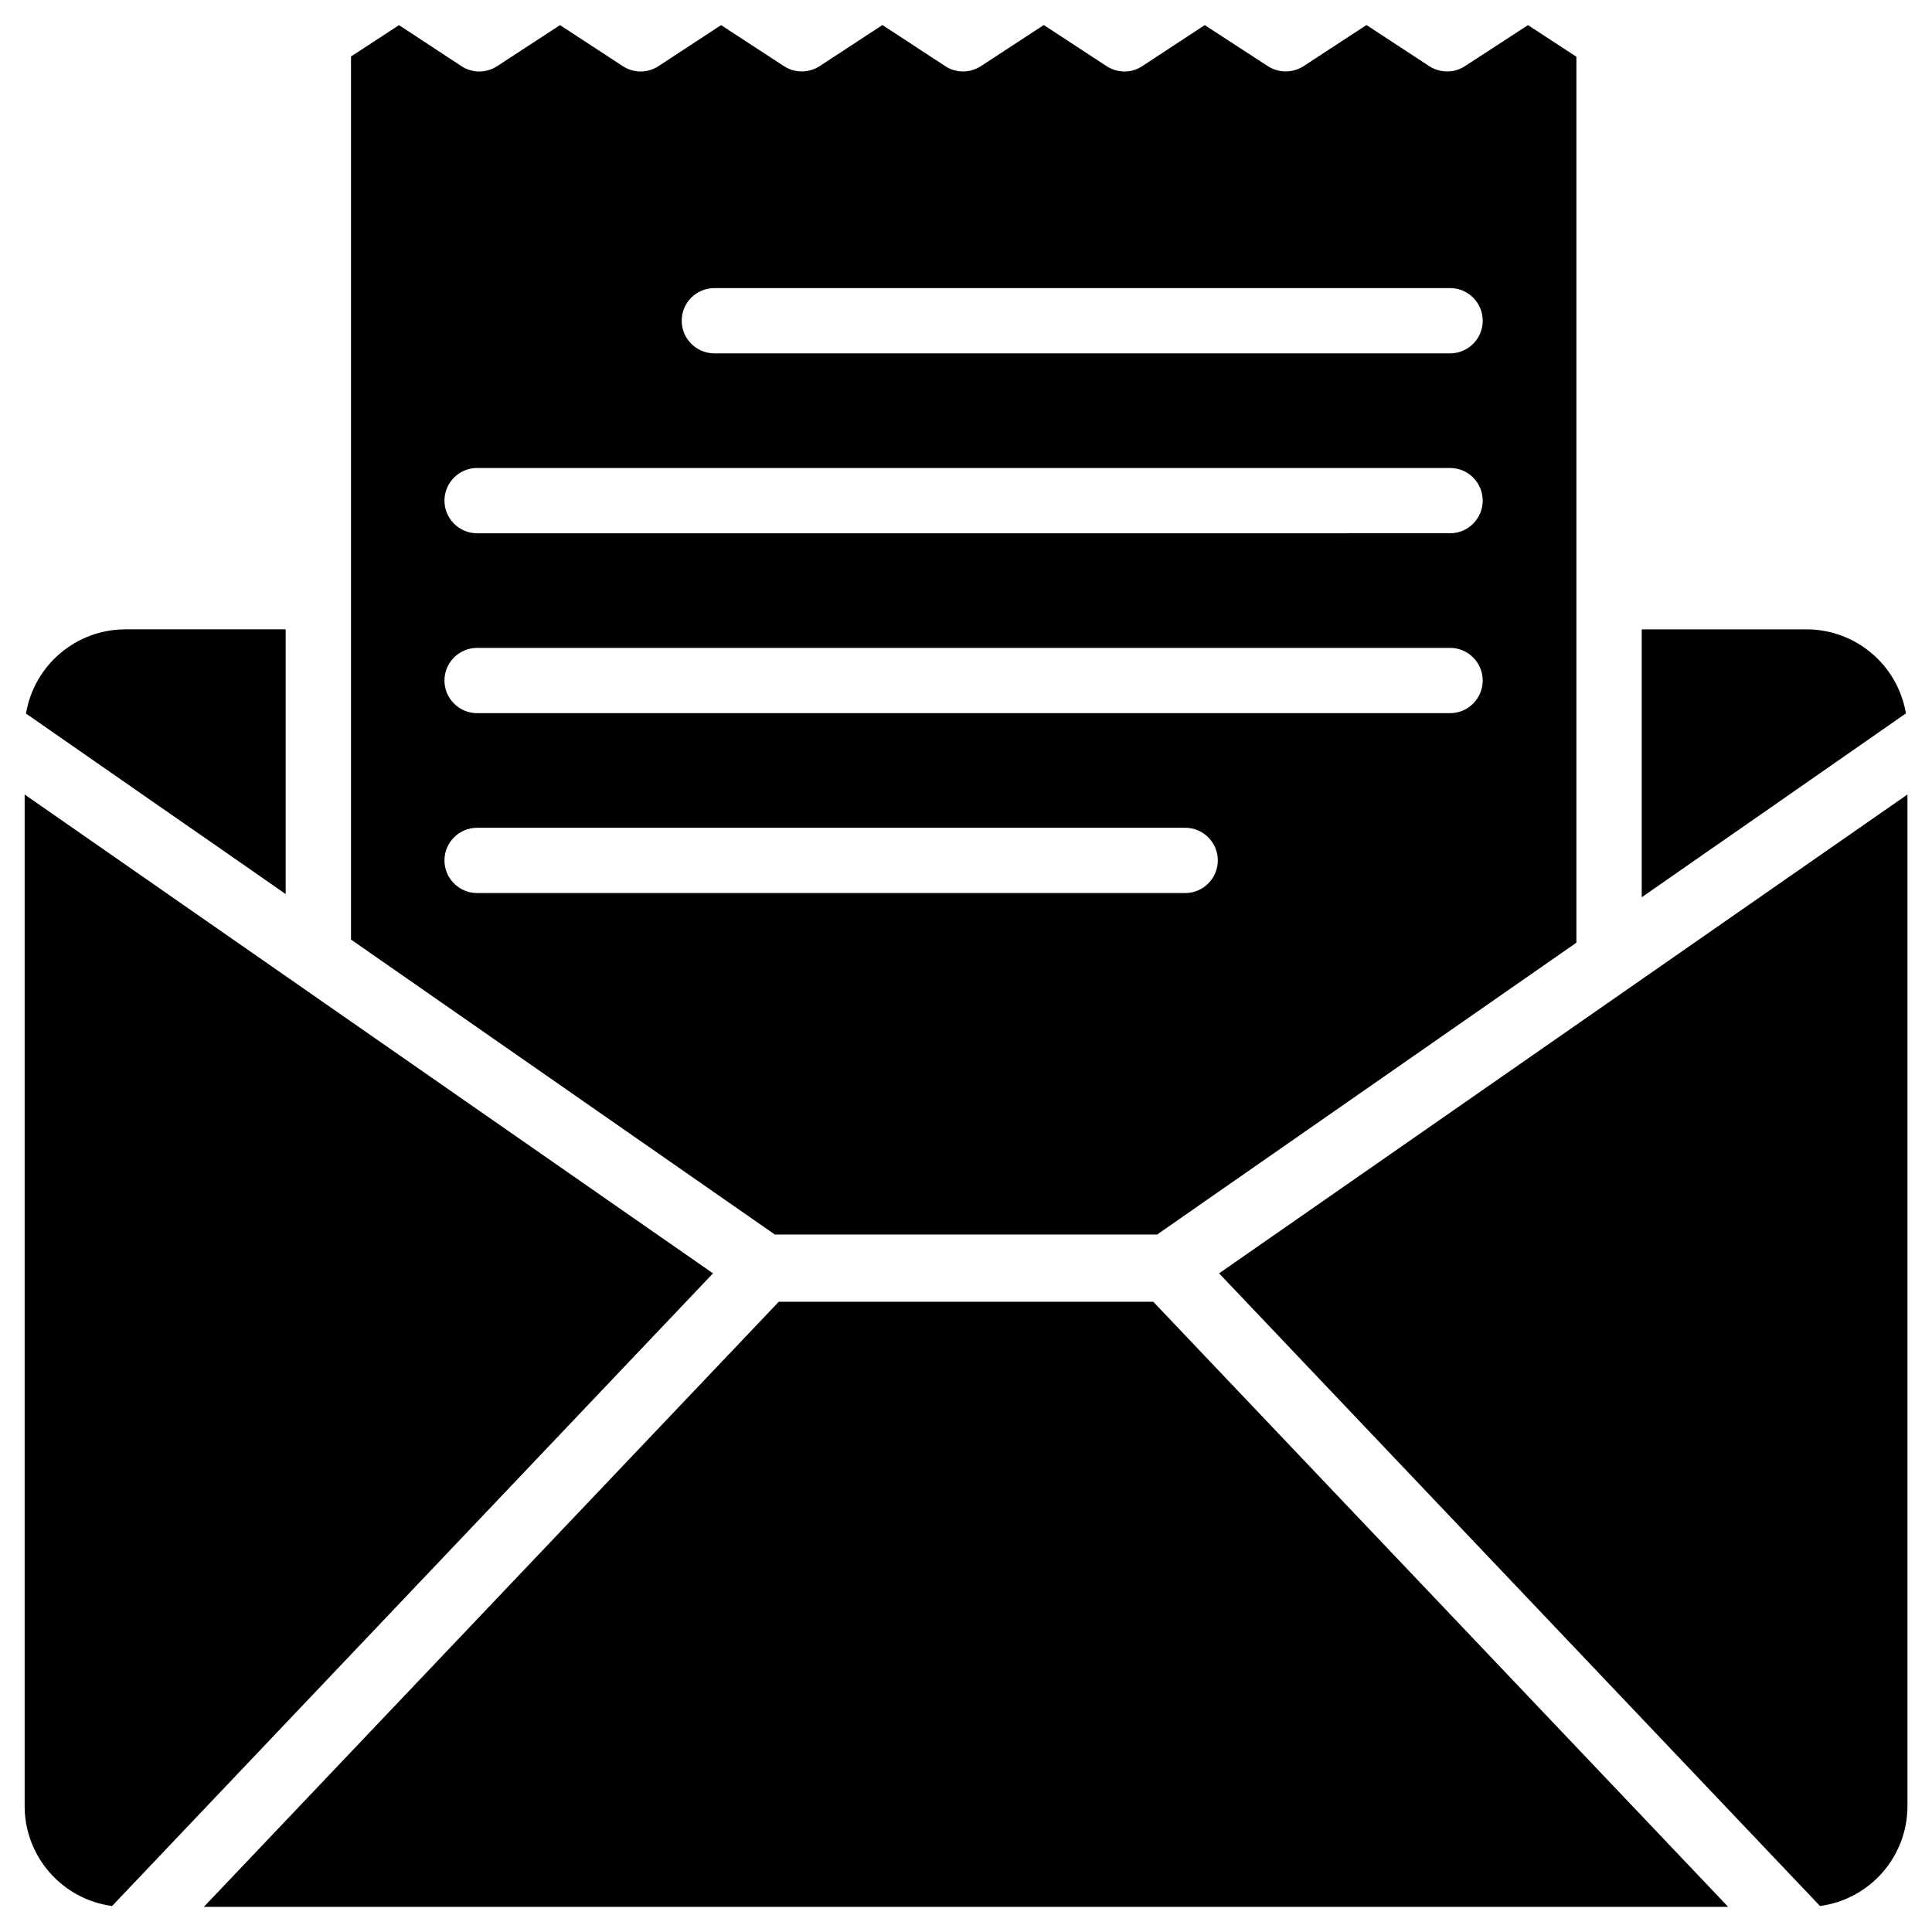
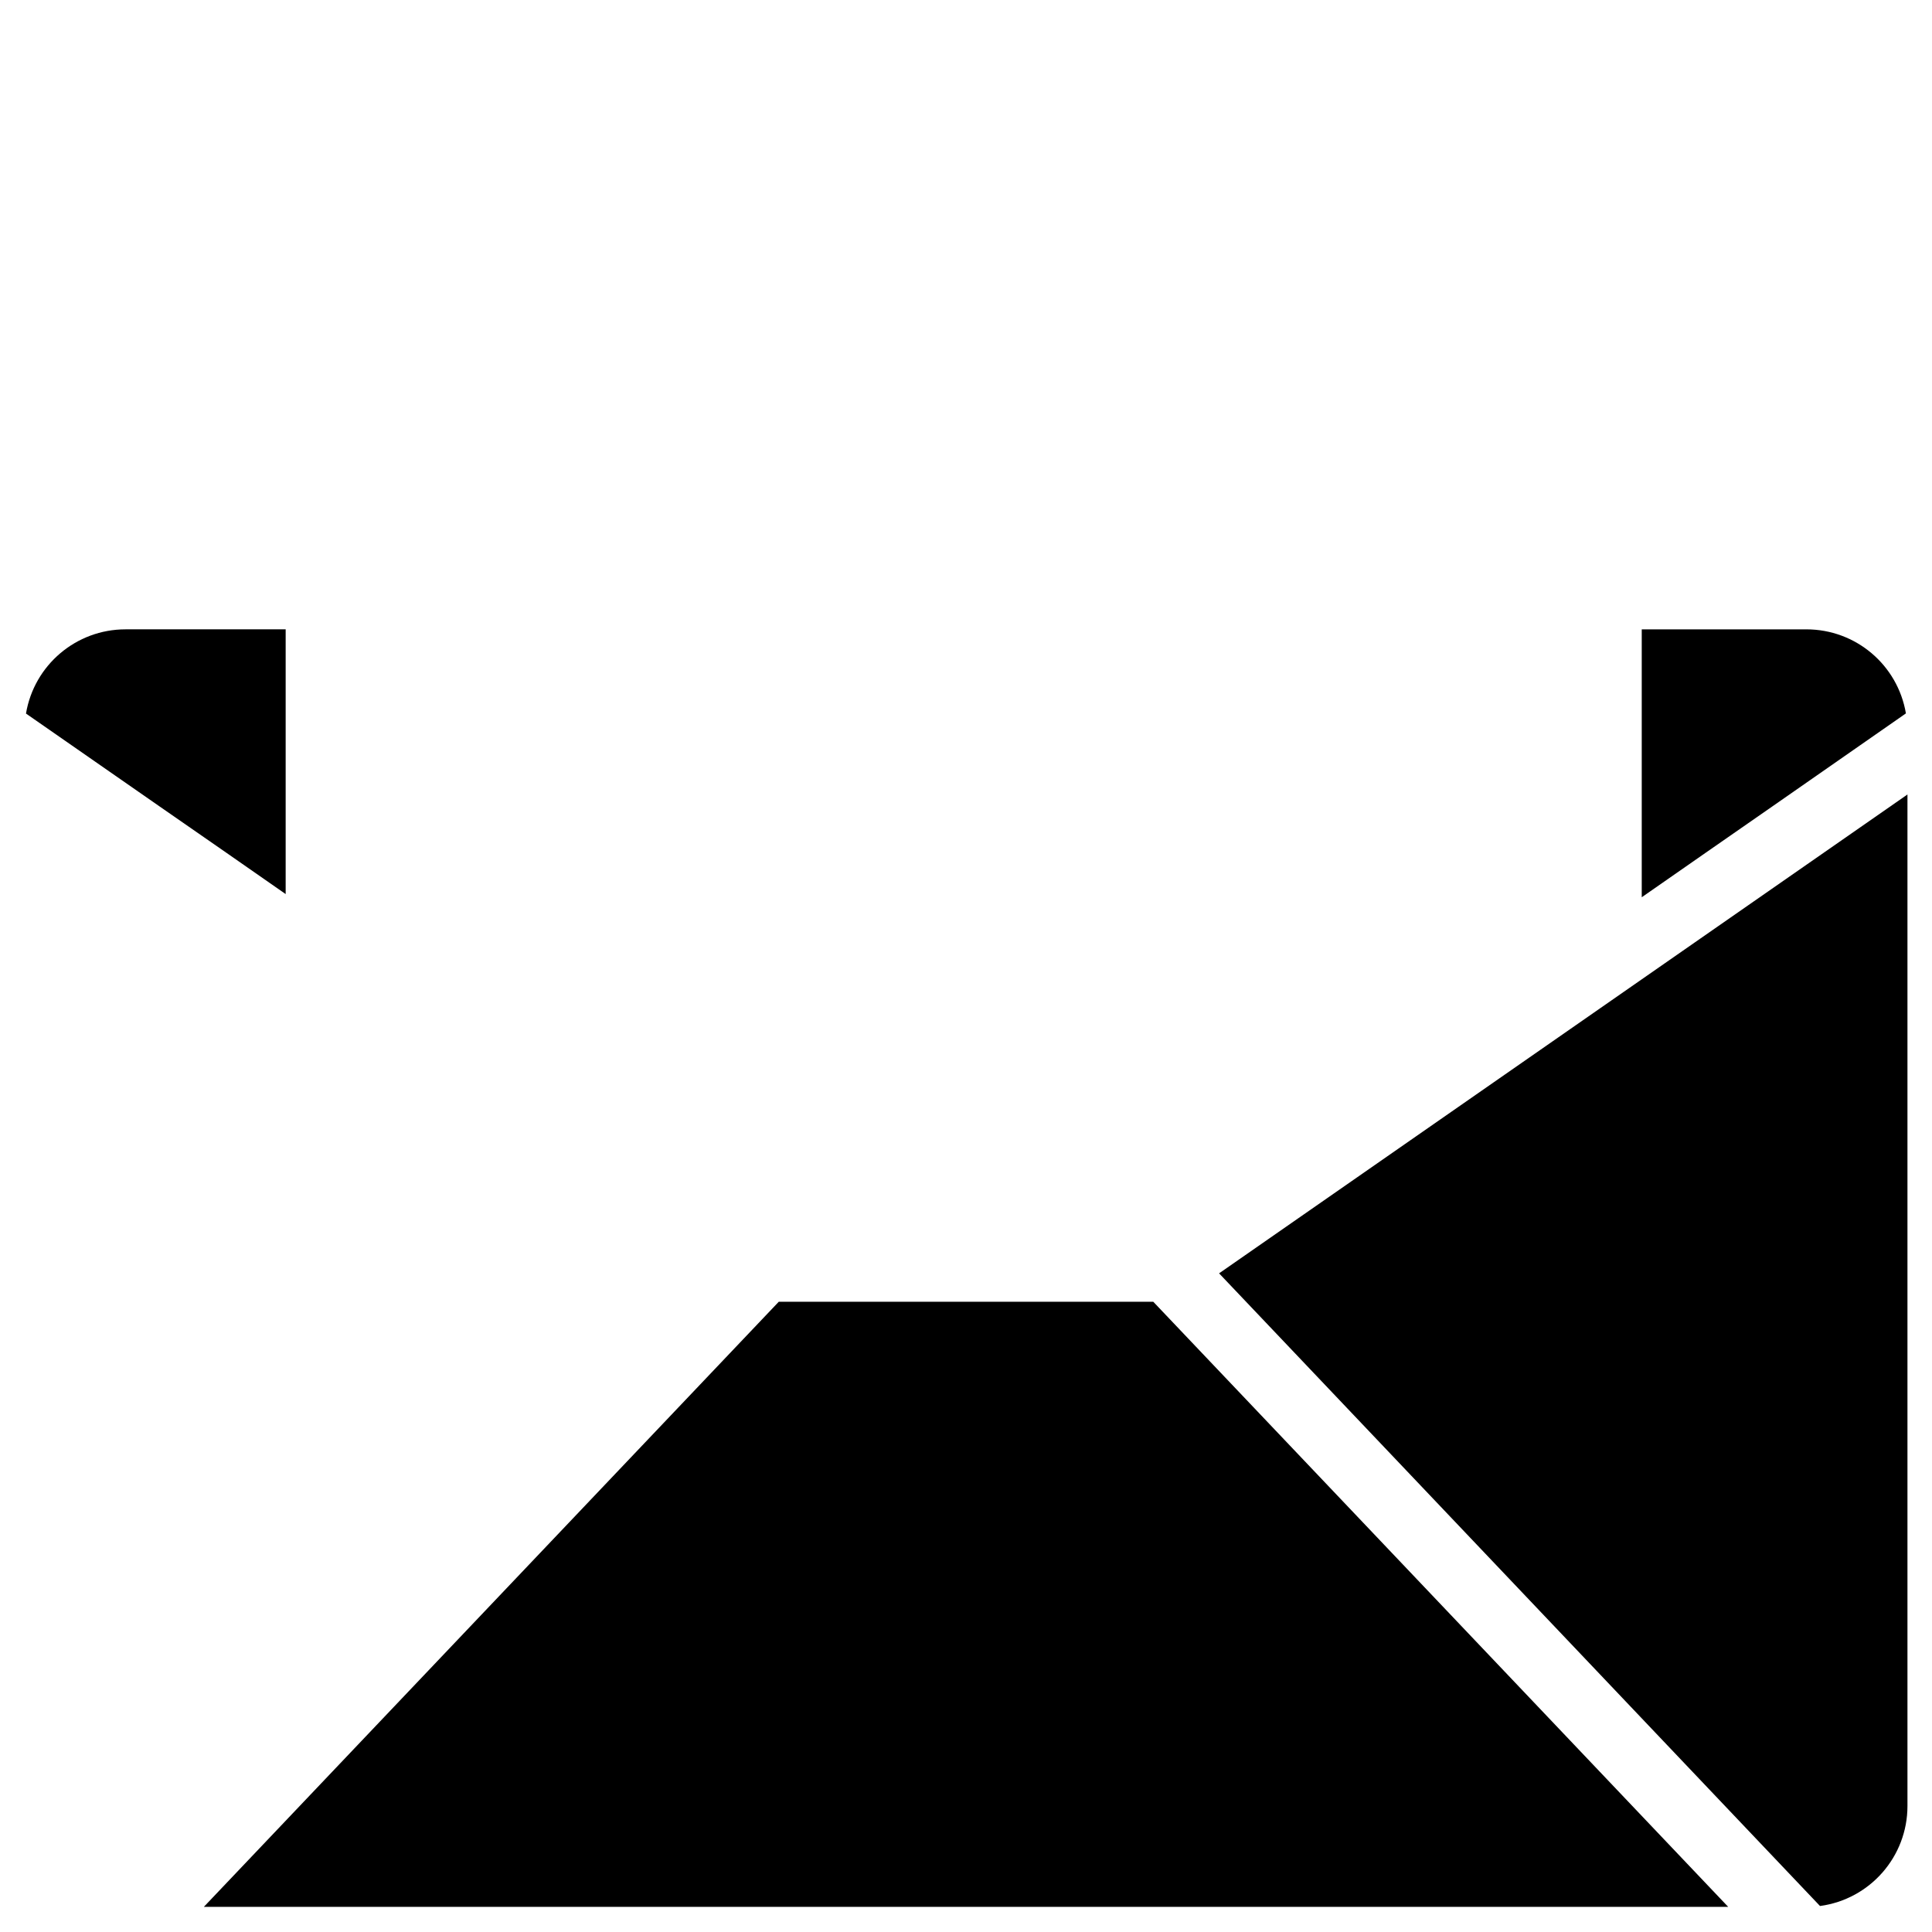
<svg xmlns="http://www.w3.org/2000/svg" fill="#000000" width="800px" height="800px" version="1.1" viewBox="144 144 512 512">
  <g>
    <path d="m613.82 357.62 35.266-24.562c-2.184-12.867-13.309-22.273-26.367-22.273h-43.641v70.996l16.918-11.777z" />
-     <path d="m450.65 471.16 111.11-77.336v-234.79l-12.824-8.375-16.711 10.871c-2.875 1.891-6.59 1.848-9.469 0l-16.625-10.895-16.668 10.895c-2.898 1.867-6.59 1.848-9.445 0.02l-16.75-10.895-16.562 10.875c-2.836 1.891-6.551 1.891-9.449 0l-16.648-10.895-16.664 10.895c-2.875 1.867-6.59 1.891-9.445 0l-16.648-10.895-16.645 10.895c-2.898 1.867-6.613 1.867-9.445 0l-16.672-10.871-16.562 10.852c-2.875 1.91-6.57 1.91-9.445 0.043l-16.668-10.895-16.668 10.871c-2.856 1.891-6.59 1.891-9.469 0l-16.539-10.871-12.723 8.312v234.02l112.33 78.176zm-117.34-250.81h195c4.766 0 8.629 3.883 8.629 8.648s-3.883 8.648-8.629 8.648h-195c-4.766 0-8.648-3.883-8.648-8.648-0.023-4.766 3.883-8.648 8.648-8.648zm-62.875 47.672h257.87c4.766 0 8.629 3.883 8.629 8.648s-3.883 8.648-8.629 8.648l-257.87 0.004c-4.766 0-8.648-3.883-8.648-8.648s3.887-8.652 8.648-8.652zm0 47.676h257.87c4.766 0 8.629 3.883 8.629 8.648s-3.883 8.648-8.629 8.648h-257.87c-4.766 0-8.648-3.883-8.648-8.648s3.887-8.648 8.648-8.648zm-8.648 56.32c0-4.766 3.883-8.648 8.648-8.648h187.67c4.766 0 8.629 3.883 8.629 8.648s-3.883 8.648-8.629 8.648h-187.67c-4.762 0-8.648-3.883-8.648-8.648z" />
    <path d="m204 370 15.703 10.938v-70.156h-42.449c-13.059 0-24.203 9.445-26.367 22.316l35.266 24.52z" />
    <path d="m350.38 488.98-152.36 160.36h403.97l-152.36-160.36z" />
    <path d="m467.07 481.45 159.25 167.66c13.266-1.785 23.176-13.098 23.176-26.492v-268.07z" />
-     <path d="m150.53 354.55v268.07c0 13.371 9.91 24.707 23.176 26.492l159.25-167.66z" />
  </g>
</svg>